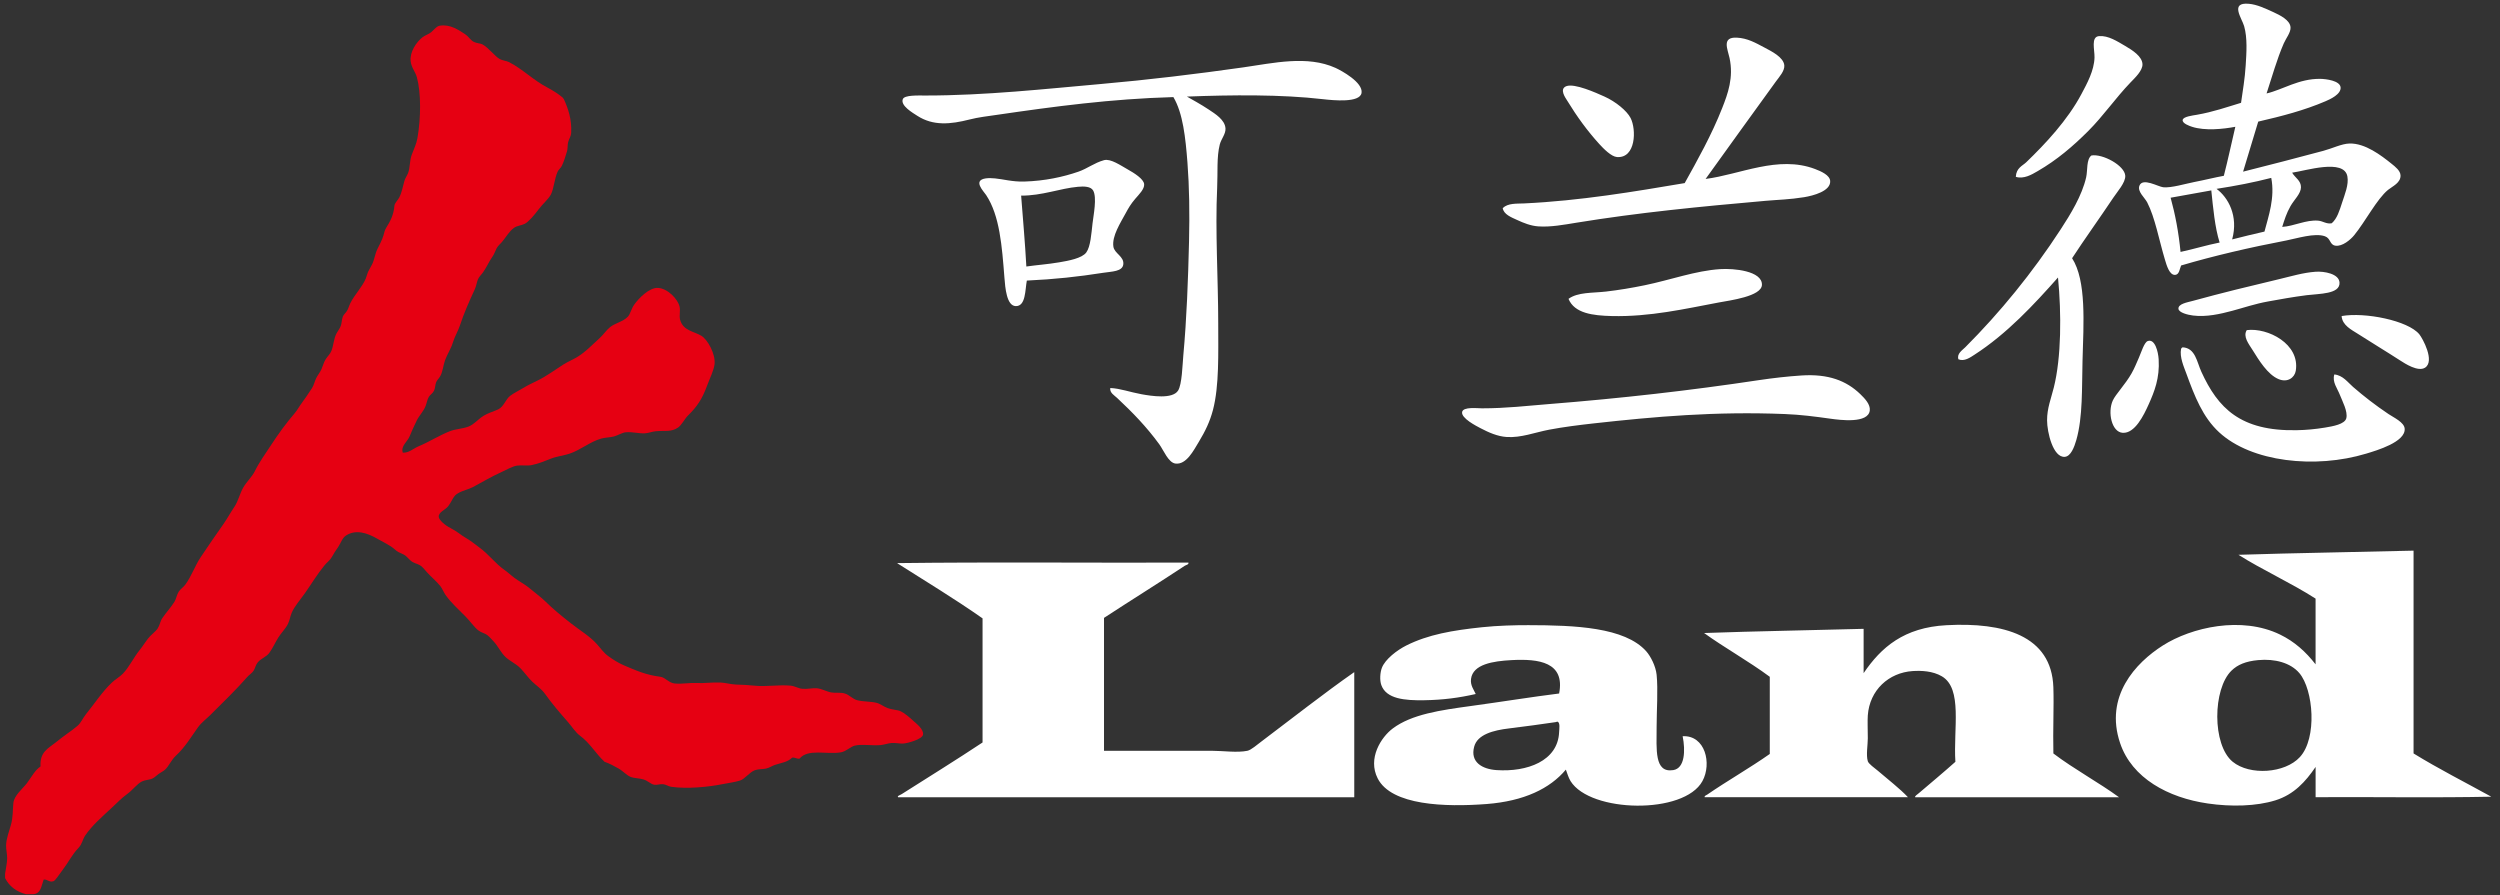
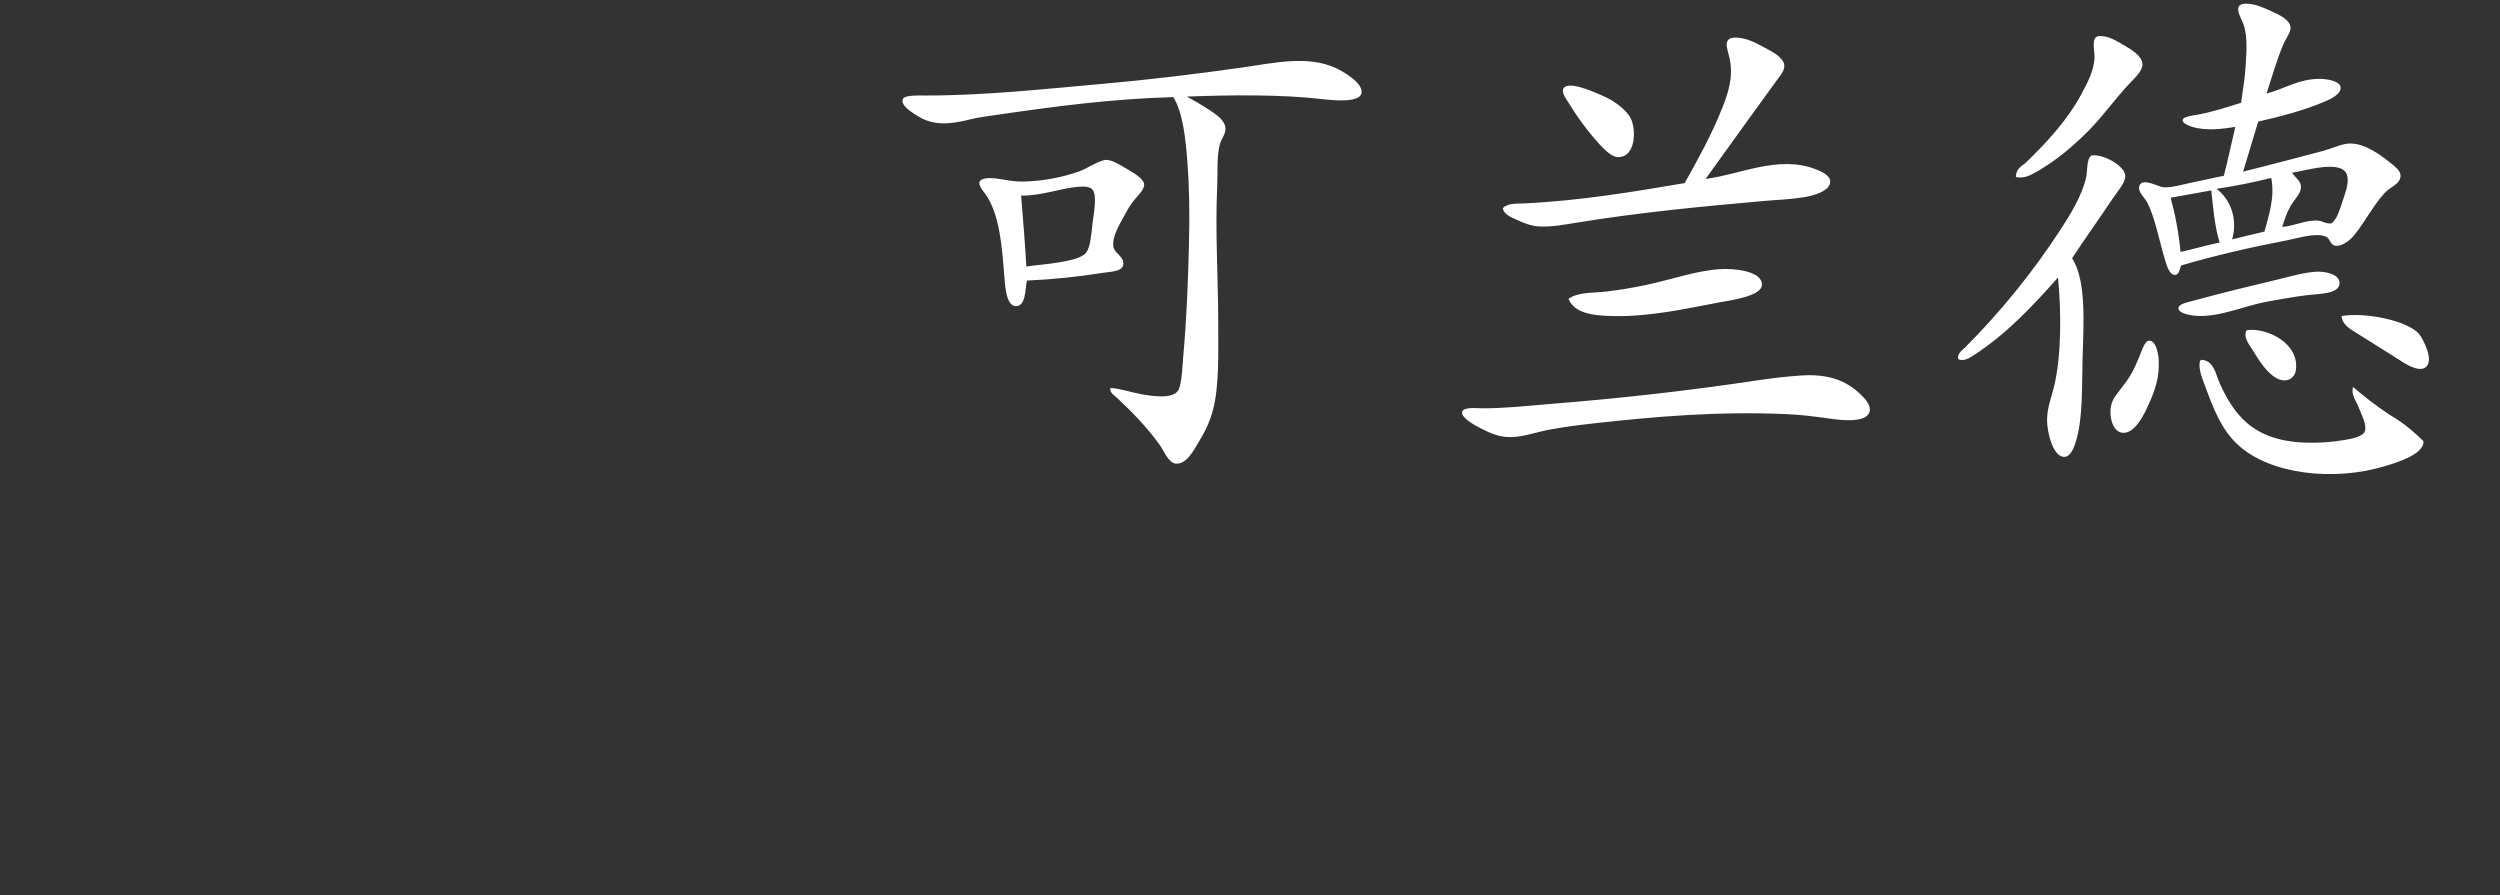
<svg xmlns="http://www.w3.org/2000/svg" version="1.1" id="layer_1" x="0px" y="0px" width="148px" height="53px" viewBox="0 0 148 53" enable-background="new 0 0 148 53" xml:space="preserve">
  <rect x="0" y="0" width="148" height="53" fill="#333333" stroke="none" />
  <g>
-     <path fill="#E60012" d="M1.966,52.936c-0.144,0-0.287,0-0.432,0C0.956,52.784,0.545,52.464,0.3,51.98c0-0.084,0-0.166,0-0.248   c0.035-0.265,0.12-0.627,0.124-0.926c0.003-0.25-0.069-0.51-0.063-0.771c0.01-0.361,0.169-0.807,0.277-1.174   c0.142-0.471,0.107-0.885,0.154-1.326c0.051-0.458,0.559-0.848,0.804-1.174c0.285-0.381,0.464-0.758,0.803-0.986   c-0.051-0.848,0.436-1.057,0.895-1.419c0.223-0.177,0.437-0.345,0.647-0.495c0.216-0.15,0.45-0.322,0.648-0.492   c0.21-0.182,0.313-0.457,0.494-0.68c0.533-0.661,0.972-1.342,1.543-1.883c0.202-0.192,0.452-0.323,0.647-0.523   c0.374-0.386,0.626-0.941,0.988-1.39c0.169-0.209,0.323-0.458,0.493-0.679c0.186-0.244,0.449-0.406,0.587-0.619   C9.467,37,9.474,36.791,9.618,36.58c0.214-0.313,0.51-0.633,0.71-0.957c0.11-0.18,0.133-0.404,0.247-0.587   c0.105-0.167,0.286-0.272,0.401-0.433c0.365-0.504,0.561-1.096,0.895-1.604c0.442-0.672,0.902-1.321,1.358-1.976   c0.231-0.332,0.412-0.672,0.647-1.019c0.23-0.34,0.312-0.771,0.525-1.142c0.199-0.348,0.519-0.633,0.679-0.957   c0.291-0.586,0.644-1.061,0.957-1.542c0.441-0.679,0.931-1.347,1.42-1.914c0.129-0.15,0.22-0.332,0.339-0.493   c0.233-0.318,0.465-0.653,0.679-0.987c0.107-0.168,0.146-0.38,0.247-0.587c0.092-0.187,0.23-0.342,0.309-0.525   c0.085-0.197,0.133-0.403,0.248-0.587c0.109-0.174,0.27-0.32,0.338-0.492c0.139-0.345,0.134-0.728,0.31-1.05   c0.1-0.184,0.191-0.28,0.246-0.433c0.064-0.176,0.05-0.347,0.123-0.555c0.041-0.111,0.174-0.219,0.248-0.34   c0.081-0.136,0.116-0.291,0.185-0.432c0.264-0.538,0.703-0.952,0.926-1.481c0.064-0.154,0.085-0.294,0.154-0.432   c0.067-0.135,0.144-0.263,0.216-0.402c0.137-0.258,0.169-0.6,0.31-0.894c0.143-0.298,0.283-0.537,0.369-0.833   c0.058-0.194,0.067-0.29,0.154-0.433c0.247-0.397,0.447-0.762,0.494-1.327c0.012-0.138,0.212-0.338,0.278-0.463   c0.16-0.306,0.212-0.646,0.309-0.988c0.051-0.175,0.154-0.307,0.216-0.463c0.127-0.317,0.088-0.729,0.216-1.08   c0.135-0.368,0.279-0.64,0.34-0.987c0.212-1.216,0.22-2.684-0.031-3.611c-0.084-0.313-0.334-0.591-0.37-0.957   c-0.053-0.547,0.33-1.121,0.711-1.419c0.15-0.118,0.367-0.17,0.524-0.309c0.228-0.204,0.307-0.34,0.493-0.37   c0.623-0.101,1.145,0.277,1.481,0.493c0.21,0.135,0.339,0.368,0.525,0.463c0.176,0.092,0.403,0.086,0.523,0.154   c0.371,0.209,0.74,0.714,1.019,0.865c0.183,0.098,0.398,0.102,0.556,0.184c0.854,0.448,1.396,1.047,2.284,1.514   c0.321,0.168,0.889,0.525,0.956,0.678c0.259,0.571,0.471,1.189,0.433,1.976c-0.013,0.251-0.132,0.357-0.185,0.586   c-0.039,0.166-0.011,0.353-0.063,0.525c-0.081,0.272-0.188,0.626-0.309,0.864c-0.067,0.134-0.193,0.22-0.246,0.34   c-0.187,0.412-0.226,1.026-0.401,1.357c-0.147,0.276-0.505,0.571-0.741,0.895c-0.215,0.293-0.574,0.717-0.802,0.834   c-0.202,0.104-0.464,0.107-0.649,0.247c-0.279,0.21-0.441,0.511-0.679,0.801c-0.122,0.151-0.254,0.24-0.339,0.402   c-0.087,0.166-0.129,0.324-0.247,0.494c-0.218,0.313-0.353,0.644-0.556,0.926c-0.118,0.165-0.242,0.265-0.31,0.432   c-0.073,0.186-0.086,0.374-0.185,0.587c-0.316,0.682-0.634,1.395-0.864,2.099c-0.119,0.365-0.315,0.668-0.432,1.049   c-0.113,0.375-0.334,0.685-0.463,1.05c-0.108,0.305-0.126,0.648-0.277,0.926c-0.083,0.151-0.193,0.232-0.247,0.369   c-0.062,0.156-0.049,0.331-0.123,0.495c-0.071,0.153-0.229,0.238-0.31,0.37c-0.094,0.155-0.116,0.343-0.185,0.524   c-0.126,0.335-0.377,0.566-0.525,0.864c-0.157,0.318-0.3,0.633-0.432,0.957c-0.129,0.313-0.526,0.557-0.401,0.957   c0.357,0.027,0.633-0.249,0.926-0.372c0.639-0.263,1.226-0.647,1.852-0.894c0.353-0.14,0.74-0.137,1.111-0.277   c0.334-0.129,0.523-0.398,0.864-0.618c0.289-0.188,0.651-0.286,0.895-0.4c0.337-0.16,0.441-0.598,0.71-0.803   c0.217-0.165,0.516-0.309,0.771-0.463c0.267-0.163,0.558-0.299,0.834-0.433c0.554-0.27,1.037-0.636,1.543-0.957   c0.268-0.169,0.555-0.284,0.802-0.432c0.515-0.307,0.938-0.766,1.358-1.143c0.221-0.197,0.382-0.463,0.617-0.647   c0.303-0.237,0.776-0.32,1.049-0.617c0.137-0.148,0.203-0.476,0.372-0.71c0.271-0.383,0.888-1.004,1.388-0.988   c0.584,0.02,1.193,0.658,1.296,1.112c0.058,0.254-0.034,0.52,0.031,0.771c0.173,0.656,0.814,0.683,1.265,0.956   c0.36,0.219,0.854,1.086,0.772,1.697c-0.049,0.359-0.27,0.794-0.433,1.235c-0.312,0.843-0.599,1.252-1.141,1.789   c-0.194,0.192-0.378,0.57-0.587,0.71c-0.428,0.285-0.796,0.162-1.327,0.217c-0.221,0.021-0.433,0.116-0.648,0.123   c-0.364,0.012-0.747-0.097-1.111-0.063c-0.236,0.023-0.479,0.189-0.709,0.248c-0.251,0.063-0.512,0.059-0.741,0.123   c-0.685,0.191-1.23,0.679-1.883,0.894c-0.369,0.124-0.758,0.155-1.142,0.31c-0.348,0.14-0.75,0.3-1.112,0.369   c-0.276,0.055-0.57-0.011-0.862,0.03c-0.27,0.039-0.622,0.252-0.958,0.402c-0.576,0.258-1.126,0.594-1.635,0.862   c-0.276,0.146-0.596,0.198-0.896,0.372c-0.31,0.178-0.297,0.39-0.586,0.771c-0.167,0.219-0.563,0.338-0.556,0.616   c0.004,0.185,0.364,0.509,0.71,0.681c0.362,0.178,0.616,0.416,0.864,0.556c0.293,0.163,0.574,0.396,0.832,0.586   c0.579,0.425,0.937,0.944,1.482,1.327c0.277,0.195,0.525,0.449,0.803,0.617c0.299,0.181,0.562,0.355,0.833,0.586   c0.256,0.217,0.544,0.424,0.771,0.647c0.492,0.487,0.977,0.873,1.513,1.298c0.538,0.426,1.134,0.77,1.572,1.264   c0.244,0.274,0.394,0.506,0.68,0.709c0.261,0.188,0.56,0.382,0.896,0.527c0.675,0.287,1.315,0.576,2.16,0.678   c0.301,0.035,0.492,0.367,0.864,0.4c0.423,0.039,0.854-0.051,1.296-0.029c0.465,0.021,0.936-0.049,1.389-0.031   c0.316,0.013,0.628,0.113,0.957,0.123c0.357,0.01,0.706,0.027,1.05,0.063c0.736,0.075,1.462-0.064,2.16,0   c0.234,0.021,0.449,0.161,0.679,0.186c0.313,0.031,0.6-0.051,0.864-0.031c0.299,0.023,0.562,0.191,0.864,0.248   c0.251,0.047,0.536-0.018,0.802,0.063c0.26,0.074,0.47,0.334,0.741,0.399c0.375,0.094,0.783,0.063,1.143,0.155   c0.217,0.055,0.422,0.224,0.647,0.309c0.271,0.102,0.581,0.1,0.771,0.186c0.222,0.101,0.536,0.367,0.771,0.586   c0.13,0.121,0.612,0.478,0.557,0.803c-0.044,0.262-0.88,0.507-1.173,0.523c-0.212,0.016-0.462-0.053-0.71-0.029   c-0.212,0.021-0.426,0.105-0.647,0.123c-0.53,0.041-1.089-0.072-1.513,0.031c-0.254,0.062-0.517,0.35-0.833,0.399   c-0.832,0.138-1.931-0.235-2.438,0.372c-0.183,0.018-0.25-0.081-0.432-0.063c-0.264,0.268-0.634,0.305-1.02,0.432   c-0.175,0.058-0.333,0.175-0.524,0.217c-0.209,0.046-0.438,0.021-0.648,0.092c-0.333,0.113-0.604,0.527-0.895,0.617   c-0.31,0.098-0.692,0.145-1.05,0.216c-0.815,0.164-2.069,0.291-3.024,0.155c-0.169-0.023-0.313-0.141-0.493-0.155   c-0.178-0.014-0.356,0.063-0.524,0.031c-0.192-0.036-0.361-0.226-0.617-0.31c-0.245-0.078-0.555-0.065-0.772-0.153   c-0.246-0.101-0.449-0.347-0.709-0.493c-0.268-0.152-0.513-0.287-0.834-0.402c-0.529-0.492-0.866-1.115-1.45-1.541   c-0.274-0.203-0.468-0.529-0.709-0.804c-0.49-0.556-0.956-1.104-1.358-1.666c-0.229-0.319-0.493-0.474-0.771-0.741   c-0.253-0.244-0.457-0.549-0.71-0.804c-0.264-0.263-0.618-0.41-0.864-0.647c-0.279-0.267-0.438-0.629-0.679-0.895   c-0.13-0.141-0.261-0.291-0.401-0.402c-0.148-0.115-0.352-0.139-0.525-0.275c-0.262-0.207-0.498-0.561-0.771-0.834   c-0.412-0.412-0.857-0.817-1.173-1.266c-0.113-0.158-0.183-0.365-0.309-0.525c-0.237-0.299-0.56-0.555-0.804-0.832   c-0.116-0.133-0.258-0.318-0.399-0.4c-0.184-0.105-0.373-0.119-0.557-0.277c-0.152-0.133-0.255-0.289-0.433-0.371   c-0.303-0.14-0.312-0.121-0.524-0.309c-0.257-0.229-0.655-0.408-1.018-0.617c-0.612-0.354-1.281-0.56-1.852-0.186   c-0.227,0.148-0.295,0.434-0.463,0.68c-0.142,0.205-0.261,0.385-0.371,0.586c-0.111,0.202-0.273,0.301-0.433,0.494   c-0.448,0.547-0.75,1.066-1.172,1.666c-0.269,0.381-0.612,0.768-0.772,1.143c-0.094,0.22-0.12,0.443-0.216,0.646   c-0.133,0.287-0.411,0.546-0.586,0.834c-0.183,0.299-0.338,0.641-0.524,0.896c-0.174,0.238-0.483,0.326-0.68,0.556   c-0.129,0.151-0.15,0.337-0.246,0.493c-0.092,0.148-0.255,0.238-0.371,0.369c-0.702,0.801-1.435,1.498-2.19,2.254   c-0.252,0.252-0.534,0.451-0.74,0.74c-0.42,0.588-0.766,1.176-1.297,1.668c-0.289,0.267-0.415,0.617-0.647,0.832   c-0.096,0.088-0.239,0.158-0.372,0.248c-0.134,0.092-0.243,0.215-0.369,0.276c-0.19,0.093-0.427,0.072-0.648,0.187   c-0.276,0.141-0.53,0.5-0.864,0.74c-0.324,0.232-0.577,0.504-0.864,0.771c-0.631,0.589-1.193,1.067-1.605,1.667   c-0.169,0.246-0.179,0.506-0.4,0.74c-0.418,0.442-0.569,0.819-0.956,1.326c-0.176,0.23-0.412,0.607-0.525,0.648   c-0.258,0.093-0.36-0.125-0.586-0.094C2.449,52.432,2.43,52.904,1.966,52.936z" />
    <g>
      <g>
-         <path fill="#FFFFFF" d="M135.354,14.235c0.606-0.116,1.687-0.465,2.285-0.247c0.35,0.128,0.269,0.504,0.616,0.556     c0.411,0.062,0.894-0.353,1.11-0.616c0.66-0.805,1.346-2.146,2.006-2.687c0.262-0.213,0.76-0.416,0.74-0.863     c-0.012-0.276-0.313-0.508-0.524-0.679c-0.616-0.495-1.569-1.23-2.5-1.203c-0.46,0.012-1.032,0.296-1.542,0.432     c-1.598,0.424-3.225,0.854-4.754,1.234c0.301-0.986,0.598-1.975,0.896-2.963c1.406-0.323,2.73-0.668,3.98-1.204     c0.262-0.112,0.945-0.415,0.895-0.833c-0.049-0.387-0.86-0.489-1.203-0.494c-1.271-0.018-2.248,0.653-3.178,0.864     c0.326-0.99,0.604-2.008,1.018-2.963c0.128-0.297,0.424-0.652,0.4-0.956c-0.029-0.418-0.608-0.709-1.018-0.896     c-0.479-0.219-0.971-0.452-1.45-0.493c-1.14-0.102-0.413,0.854-0.278,1.327c0.199,0.695,0.14,1.56,0.092,2.314     c-0.047,0.788-0.176,1.518-0.275,2.222c-0.848,0.254-1.635,0.537-2.624,0.709c-0.22,0.039-0.812,0.104-0.833,0.31     c-0.023,0.199,0.387,0.346,0.555,0.4c0.767,0.25,1.842,0.136,2.563,0c-0.227,0.966-0.436,1.952-0.68,2.901     c-0.541,0.098-1.135,0.25-1.758,0.37c-0.517,0.101-1.35,0.354-1.822,0.31c-0.309-0.03-1.228-0.591-1.418-0.093     c-0.133,0.344,0.315,0.706,0.461,0.987c0.463,0.895,0.703,2.237,1.051,3.395c0.1,0.33,0.266,0.938,0.618,0.895     c0.237-0.027,0.252-0.367,0.339-0.555C131.05,15.147,133.195,14.647,135.354,14.235z M135.6,12.198     c0.219-0.382,0.612-0.73,0.617-1.11c0.006-0.396-0.343-0.559-0.523-0.865c0.789-0.109,3.074-0.848,3.271,0.218     c0.092,0.489-0.158,1.074-0.309,1.542c-0.156,0.484-0.299,0.959-0.617,1.234c-0.307,0.063-0.523-0.131-0.803-0.154     c-0.717-0.061-1.432,0.327-2.129,0.37C135.23,13.041,135.355,12.625,135.6,12.198z M134.458,10.531     c0.229,1.177-0.163,2.264-0.401,3.179c-0.652,0.141-1.277,0.307-1.914,0.464c0.385-1.396-0.242-2.492-0.925-2.994     C132.343,11.007,133.428,10.797,134.458,10.531z M128.501,11.705c0.806-0.143,1.606-0.287,2.408-0.433     c0.108,1.029,0.209,2.184,0.493,3.086c-0.799,0.159-1.527,0.387-2.314,0.556C128.977,13.76,128.775,12.697,128.501,11.705z      M120.632,10.13c1.151-0.667,2.095-1.477,2.994-2.376c0.901-0.903,1.604-1.938,2.499-2.871c0.264-0.273,0.721-0.699,0.71-1.08     c-0.015-0.463-0.592-0.83-1.019-1.08c-0.494-0.289-1.006-0.622-1.543-0.586c-0.508,0.033-0.265,0.812-0.278,1.266     c-0.022,0.781-0.442,1.539-0.771,2.159c-0.82,1.548-2.139,2.953-3.271,4.044c-0.225,0.215-0.59,0.332-0.617,0.863     C119.809,10.614,120.268,10.342,120.632,10.13z M89.832,13.031c0.369,0.17,0.781,0.338,1.234,0.371     c0.724,0.052,1.525-0.098,2.252-0.217c3.709-0.605,7.332-0.955,11.203-1.296c0.73-0.065,1.418-0.075,2.283-0.215     c0.541-0.089,1.582-0.361,1.543-0.958c-0.021-0.343-0.525-0.57-0.895-0.71c-2.188-0.829-4.453,0.332-6.48,0.587     c1.35-1.87,2.793-3.892,4.164-5.772c0.202-0.274,0.526-0.628,0.495-0.955c-0.045-0.48-0.757-0.83-1.173-1.05     c-0.534-0.283-1.005-0.555-1.636-0.587c-0.91-0.046-0.546,0.679-0.433,1.204c0.25,1.159-0.1,2.115-0.434,2.963     c-0.621,1.582-1.469,3.093-2.221,4.444c-2.978,0.502-6.174,1.046-9.506,1.203c-0.443,0.021-0.955-0.027-1.267,0.278     C89.021,12.695,89.461,12.861,89.832,13.031z M79.061,4.019c-1.674-0.756-3.666-0.286-5.463-0.03     c-2.784,0.395-5.587,0.735-8.455,0.987c-3.237,0.285-6.797,0.679-10.339,0.679c-0.453,0-1.261-0.038-1.358,0.216     c-0.147,0.386,0.584,0.807,0.864,0.988c0.934,0.602,1.959,0.504,3.087,0.216c0.525-0.135,1.066-0.194,1.636-0.278     c3.361-0.491,6.754-0.946,10.431-1.049c0.568,0.953,0.72,2.411,0.834,3.889c0.11,1.436,0.132,3.005,0.093,4.659     c-0.056,2.287-0.137,4.547-0.34,6.761c-0.049,0.532-0.075,1.699-0.309,2.067c-0.332,0.521-1.582,0.32-2.16,0.216     c-0.702-0.128-1.25-0.341-1.853-0.37c-0.047,0.281,0.246,0.44,0.401,0.586c0.919,0.861,1.743,1.707,2.5,2.746     c0.251,0.344,0.538,1.09,0.957,1.141c0.646,0.08,1.071-0.77,1.389-1.294c0.379-0.63,0.65-1.186,0.833-1.883     c0.373-1.42,0.31-3.361,0.31-5.123c0-2.572-0.185-5.471-0.063-8.024c0.043-0.919-0.036-1.812,0.154-2.562     c0.086-0.338,0.361-0.624,0.339-0.957c-0.034-0.513-0.614-0.861-0.986-1.111c-0.471-0.314-0.994-0.597-1.297-0.771     c2.66-0.102,5.572-0.133,8.055,0.154c0.611,0.07,2.188,0.229,2.283-0.37C80.703,4.876,79.4,4.173,79.061,4.019z M94.678,8.526     c0.256,0.281,0.711,0.746,1.049,0.771c1.116,0.082,1.156-1.629,0.803-2.314c-0.223-0.429-0.883-0.969-1.545-1.266     C94.48,5.49,93.219,4.922,92.732,5.1c-0.44,0.162-0.06,0.687,0.031,0.834C93.369,6.925,93.973,7.75,94.678,8.526z      M125.107,11.705c0.231-0.351,0.729-0.893,0.709-1.297c-0.03-0.61-1.344-1.319-2.006-1.203c-0.307,0.237-0.215,0.886-0.31,1.296     c-0.248,1.085-0.926,2.185-1.513,3.086c-1.663,2.557-3.592,4.92-5.647,6.975c-0.178,0.177-0.508,0.378-0.401,0.709     c0.349,0.146,0.699-0.109,0.957-0.276c1.92-1.239,3.528-2.977,4.938-4.567c0.208,2.142,0.199,4.722-0.248,6.512     c-0.162,0.655-0.401,1.223-0.399,1.944c0,0.702,0.353,2.216,1.049,2.161c0.355-0.027,0.56-0.572,0.68-0.988     c0.395-1.373,0.326-3.134,0.369-4.691c0.063-2.235,0.238-4.747-0.617-6.079C123.342,14.247,124.352,12.838,125.107,11.705z      M66.499,15.654c0.06-0.473-0.522-0.641-0.586-1.049c-0.097-0.627,0.419-1.411,0.74-2.006c0.142-0.262,0.282-0.513,0.557-0.834     c0.209-0.244,0.55-0.571,0.524-0.863c-0.027-0.312-0.611-0.67-0.958-0.864c-0.431-0.242-1.031-0.663-1.419-0.556     c-0.584,0.163-0.975,0.493-1.512,0.68c-0.922,0.318-1.988,0.548-3.21,0.586c-0.698,0.021-1.262-0.145-1.729-0.187     c-0.138-0.011-0.366-0.028-0.556,0c-0.776,0.119-0.125,0.752,0.031,0.989c0.804,1.218,0.935,3.021,1.08,4.876     c0.048,0.612,0.129,1.692,0.679,1.696c0.587,0.005,0.543-0.945,0.648-1.512c1.689-0.079,3.017-0.226,4.537-0.463     C65.819,16.071,66.447,16.078,66.499,15.654z M64.679,13.216c-0.071,0.614-0.117,1.38-0.37,1.728     c-0.253,0.348-1.057,0.494-1.605,0.586c-0.686,0.117-1.307,0.156-1.944,0.248c-0.077-1.425-0.202-2.802-0.309-4.197     c1.234,0.01,2.302-0.428,3.364-0.523c0.367-0.034,0.754-0.022,0.896,0.215C64.953,11.685,64.733,12.743,64.679,13.216z      M101.837,15.932c-1.471,0.095-2.938,0.64-4.476,0.956c-0.752,0.155-1.516,0.283-2.283,0.372     c-0.811,0.093-1.669,0.027-2.223,0.432c0.354,0.856,1.431,0.991,2.563,1.018c2.247,0.054,4.322-0.425,6.327-0.802     c0.649-0.123,2.548-0.359,2.562-1.05C104.32,16.037,102.645,15.88,101.837,15.932z M132.143,18.401     c0.676-0.18,1.34-0.413,2.131-0.555c0.668-0.121,1.459-0.266,2.283-0.371c0.737-0.093,1.975-0.055,1.943-0.74     c-0.021-0.532-0.909-0.684-1.418-0.648c-0.74,0.053-1.443,0.269-2.13,0.432c-1.75,0.416-3.386,0.811-5.154,1.297     c-0.306,0.084-0.856,0.171-0.834,0.463c0.021,0.23,0.556,0.362,0.865,0.4C130.624,18.779,131.45,18.586,132.143,18.401z      M143.225,19.791c-0.67-0.818-3.226-1.324-4.601-1.081c0.035,0.547,0.588,0.813,0.957,1.05c0.864,0.556,1.621,1.005,2.5,1.574     c0.3,0.194,1.067,0.694,1.481,0.433C144.163,21.384,143.417,20.028,143.225,19.791z M133.008,19.543     c-0.24,0.383,0.123,0.825,0.34,1.172c0.387,0.622,0.896,1.458,1.543,1.729c0.532,0.223,0.951-0.087,1.019-0.494     C136.17,20.363,134.255,19.384,133.008,19.543z M127.145,20.191c-0.207,0.075-0.383,0.668-0.524,0.988     c-0.142,0.314-0.246,0.597-0.433,0.926c-0.369,0.652-0.943,1.237-1.11,1.604c-0.32,0.702-0.065,1.875,0.586,1.914     c0.722,0.044,1.243-1.028,1.543-1.697c0.328-0.735,0.655-1.535,0.586-2.655C127.766,20.826,127.574,20.035,127.145,20.191z      M141.4,24.512c-0.799-0.54-1.441-1.036-2.098-1.605c-0.313-0.271-0.602-0.691-1.111-0.74c-0.135,0.455,0.179,0.813,0.34,1.234     c0.135,0.348,0.468,0.959,0.371,1.357c-0.088,0.357-0.795,0.479-1.266,0.556c-0.568,0.094-1.111,0.144-1.668,0.154     c-3.346,0.066-4.664-1.313-5.646-3.456c-0.27-0.587-0.352-1.409-1.11-1.451c-0.044,0.018-0.075,0.049-0.093,0.093     c-0.094,0.487,0.168,1.066,0.309,1.451c0.502,1.378,0.979,2.596,1.944,3.486c1.917,1.771,5.701,2.175,8.704,1.265     c0.626-0.188,2.342-0.691,2.281-1.479C142.329,25,141.713,24.721,141.4,24.512z M106.65,22.228     c-0.812,0.053-1.696,0.152-2.529,0.277c-4.081,0.615-8.125,1.074-12.469,1.42c-1.211,0.097-2.488,0.248-3.92,0.248     c-0.262,0-1.109-0.106-1.174,0.215c-0.072,0.37,0.851,0.836,1.08,0.957c0.498,0.261,1.008,0.486,1.545,0.524     c0.855,0.062,1.698-0.275,2.529-0.432c0.852-0.161,1.76-0.274,2.623-0.371c3.654-0.405,7.215-0.72,11.327-0.555     c0.948,0.038,1.765,0.145,2.716,0.278c0.539,0.074,2.229,0.302,2.313-0.494c0.039-0.353-0.287-0.698-0.555-0.957     C109.305,22.532,108.232,22.125,106.65,22.228z" />
+         <path fill="#FFFFFF" d="M135.354,14.235c0.606-0.116,1.687-0.465,2.285-0.247c0.35,0.128,0.269,0.504,0.616,0.556     c0.411,0.062,0.894-0.353,1.11-0.616c0.66-0.805,1.346-2.146,2.006-2.687c0.262-0.213,0.76-0.416,0.74-0.863     c-0.012-0.276-0.313-0.508-0.524-0.679c-0.616-0.495-1.569-1.23-2.5-1.203c-0.46,0.012-1.032,0.296-1.542,0.432     c-1.598,0.424-3.225,0.854-4.754,1.234c0.301-0.986,0.598-1.975,0.896-2.963c1.406-0.323,2.73-0.668,3.98-1.204     c0.262-0.112,0.945-0.415,0.895-0.833c-0.049-0.387-0.86-0.489-1.203-0.494c-1.271-0.018-2.248,0.653-3.178,0.864     c0.326-0.99,0.604-2.008,1.018-2.963c0.128-0.297,0.424-0.652,0.4-0.956c-0.029-0.418-0.608-0.709-1.018-0.896     c-0.479-0.219-0.971-0.452-1.45-0.493c-1.14-0.102-0.413,0.854-0.278,1.327c0.199,0.695,0.14,1.56,0.092,2.314     c-0.047,0.788-0.176,1.518-0.275,2.222c-0.848,0.254-1.635,0.537-2.624,0.709c-0.22,0.039-0.812,0.104-0.833,0.31     c-0.023,0.199,0.387,0.346,0.555,0.4c0.767,0.25,1.842,0.136,2.563,0c-0.227,0.966-0.436,1.952-0.68,2.901     c-0.541,0.098-1.135,0.25-1.758,0.37c-0.517,0.101-1.35,0.354-1.822,0.31c-0.309-0.03-1.228-0.591-1.418-0.093     c-0.133,0.344,0.315,0.706,0.461,0.987c0.463,0.895,0.703,2.237,1.051,3.395c0.1,0.33,0.266,0.938,0.618,0.895     c0.237-0.027,0.252-0.367,0.339-0.555C131.05,15.147,133.195,14.647,135.354,14.235z M135.6,12.198     c0.219-0.382,0.612-0.73,0.617-1.11c0.006-0.396-0.343-0.559-0.523-0.865c0.789-0.109,3.074-0.848,3.271,0.218     c0.092,0.489-0.158,1.074-0.309,1.542c-0.156,0.484-0.299,0.959-0.617,1.234c-0.307,0.063-0.523-0.131-0.803-0.154     c-0.717-0.061-1.432,0.327-2.129,0.37C135.23,13.041,135.355,12.625,135.6,12.198z M134.458,10.531     c0.229,1.177-0.163,2.264-0.401,3.179c-0.652,0.141-1.277,0.307-1.914,0.464c0.385-1.396-0.242-2.492-0.925-2.994     C132.343,11.007,133.428,10.797,134.458,10.531z M128.501,11.705c0.806-0.143,1.606-0.287,2.408-0.433     c0.108,1.029,0.209,2.184,0.493,3.086c-0.799,0.159-1.527,0.387-2.314,0.556C128.977,13.76,128.775,12.697,128.501,11.705z      M120.632,10.13c1.151-0.667,2.095-1.477,2.994-2.376c0.901-0.903,1.604-1.938,2.499-2.871c0.264-0.273,0.721-0.699,0.71-1.08     c-0.015-0.463-0.592-0.83-1.019-1.08c-0.494-0.289-1.006-0.622-1.543-0.586c-0.508,0.033-0.265,0.812-0.278,1.266     c-0.022,0.781-0.442,1.539-0.771,2.159c-0.82,1.548-2.139,2.953-3.271,4.044c-0.225,0.215-0.59,0.332-0.617,0.863     C119.809,10.614,120.268,10.342,120.632,10.13z M89.832,13.031c0.369,0.17,0.781,0.338,1.234,0.371     c0.724,0.052,1.525-0.098,2.252-0.217c3.709-0.605,7.332-0.955,11.203-1.296c0.73-0.065,1.418-0.075,2.283-0.215     c0.541-0.089,1.582-0.361,1.543-0.958c-0.021-0.343-0.525-0.57-0.895-0.71c-2.188-0.829-4.453,0.332-6.48,0.587     c1.35-1.87,2.793-3.892,4.164-5.772c0.202-0.274,0.526-0.628,0.495-0.955c-0.045-0.48-0.757-0.83-1.173-1.05     c-0.534-0.283-1.005-0.555-1.636-0.587c-0.91-0.046-0.546,0.679-0.433,1.204c0.25,1.159-0.1,2.115-0.434,2.963     c-0.621,1.582-1.469,3.093-2.221,4.444c-2.978,0.502-6.174,1.046-9.506,1.203c-0.443,0.021-0.955-0.027-1.267,0.278     C89.021,12.695,89.461,12.861,89.832,13.031z M79.061,4.019c-1.674-0.756-3.666-0.286-5.463-0.03     c-2.784,0.395-5.587,0.735-8.455,0.987c-3.237,0.285-6.797,0.679-10.339,0.679c-0.453,0-1.261-0.038-1.358,0.216     c-0.147,0.386,0.584,0.807,0.864,0.988c0.934,0.602,1.959,0.504,3.087,0.216c0.525-0.135,1.066-0.194,1.636-0.278     c3.361-0.491,6.754-0.946,10.431-1.049c0.568,0.953,0.72,2.411,0.834,3.889c0.11,1.436,0.132,3.005,0.093,4.659     c-0.056,2.287-0.137,4.547-0.34,6.761c-0.049,0.532-0.075,1.699-0.309,2.067c-0.332,0.521-1.582,0.32-2.16,0.216     c-0.702-0.128-1.25-0.341-1.853-0.37c-0.047,0.281,0.246,0.44,0.401,0.586c0.919,0.861,1.743,1.707,2.5,2.746     c0.251,0.344,0.538,1.09,0.957,1.141c0.646,0.08,1.071-0.77,1.389-1.294c0.379-0.63,0.65-1.186,0.833-1.883     c0.373-1.42,0.31-3.361,0.31-5.123c0-2.572-0.185-5.471-0.063-8.024c0.043-0.919-0.036-1.812,0.154-2.562     c0.086-0.338,0.361-0.624,0.339-0.957c-0.034-0.513-0.614-0.861-0.986-1.111c-0.471-0.314-0.994-0.597-1.297-0.771     c2.66-0.102,5.572-0.133,8.055,0.154c0.611,0.07,2.188,0.229,2.283-0.37C80.703,4.876,79.4,4.173,79.061,4.019z M94.678,8.526     c0.256,0.281,0.711,0.746,1.049,0.771c1.116,0.082,1.156-1.629,0.803-2.314c-0.223-0.429-0.883-0.969-1.545-1.266     C94.48,5.49,93.219,4.922,92.732,5.1c-0.44,0.162-0.06,0.687,0.031,0.834C93.369,6.925,93.973,7.75,94.678,8.526z      M125.107,11.705c0.231-0.351,0.729-0.893,0.709-1.297c-0.03-0.61-1.344-1.319-2.006-1.203c-0.307,0.237-0.215,0.886-0.31,1.296     c-0.248,1.085-0.926,2.185-1.513,3.086c-1.663,2.557-3.592,4.92-5.647,6.975c-0.178,0.177-0.508,0.378-0.401,0.709     c0.349,0.146,0.699-0.109,0.957-0.276c1.92-1.239,3.528-2.977,4.938-4.567c0.208,2.142,0.199,4.722-0.248,6.512     c-0.162,0.655-0.401,1.223-0.399,1.944c0,0.702,0.353,2.216,1.049,2.161c0.355-0.027,0.56-0.572,0.68-0.988     c0.395-1.373,0.326-3.134,0.369-4.691c0.063-2.235,0.238-4.747-0.617-6.079C123.342,14.247,124.352,12.838,125.107,11.705z      M66.499,15.654c0.06-0.473-0.522-0.641-0.586-1.049c-0.097-0.627,0.419-1.411,0.74-2.006c0.142-0.262,0.282-0.513,0.557-0.834     c0.209-0.244,0.55-0.571,0.524-0.863c-0.027-0.312-0.611-0.67-0.958-0.864c-0.431-0.242-1.031-0.663-1.419-0.556     c-0.584,0.163-0.975,0.493-1.512,0.68c-0.922,0.318-1.988,0.548-3.21,0.586c-0.698,0.021-1.262-0.145-1.729-0.187     c-0.138-0.011-0.366-0.028-0.556,0c-0.776,0.119-0.125,0.752,0.031,0.989c0.804,1.218,0.935,3.021,1.08,4.876     c0.048,0.612,0.129,1.692,0.679,1.696c0.587,0.005,0.543-0.945,0.648-1.512c1.689-0.079,3.017-0.226,4.537-0.463     C65.819,16.071,66.447,16.078,66.499,15.654z M64.679,13.216c-0.071,0.614-0.117,1.38-0.37,1.728     c-0.253,0.348-1.057,0.494-1.605,0.586c-0.686,0.117-1.307,0.156-1.944,0.248c-0.077-1.425-0.202-2.802-0.309-4.197     c1.234,0.01,2.302-0.428,3.364-0.523c0.367-0.034,0.754-0.022,0.896,0.215C64.953,11.685,64.733,12.743,64.679,13.216z      M101.837,15.932c-1.471,0.095-2.938,0.64-4.476,0.956c-0.752,0.155-1.516,0.283-2.283,0.372     c-0.811,0.093-1.669,0.027-2.223,0.432c0.354,0.856,1.431,0.991,2.563,1.018c2.247,0.054,4.322-0.425,6.327-0.802     c0.649-0.123,2.548-0.359,2.562-1.05C104.32,16.037,102.645,15.88,101.837,15.932z M132.143,18.401     c0.676-0.18,1.34-0.413,2.131-0.555c0.668-0.121,1.459-0.266,2.283-0.371c0.737-0.093,1.975-0.055,1.943-0.74     c-0.021-0.532-0.909-0.684-1.418-0.648c-0.74,0.053-1.443,0.269-2.13,0.432c-1.75,0.416-3.386,0.811-5.154,1.297     c-0.306,0.084-0.856,0.171-0.834,0.463c0.021,0.23,0.556,0.362,0.865,0.4C130.624,18.779,131.45,18.586,132.143,18.401z      M143.225,19.791c-0.67-0.818-3.226-1.324-4.601-1.081c0.035,0.547,0.588,0.813,0.957,1.05c0.864,0.556,1.621,1.005,2.5,1.574     c0.3,0.194,1.067,0.694,1.481,0.433C144.163,21.384,143.417,20.028,143.225,19.791z M133.008,19.543     c-0.24,0.383,0.123,0.825,0.34,1.172c0.387,0.622,0.896,1.458,1.543,1.729c0.532,0.223,0.951-0.087,1.019-0.494     C136.17,20.363,134.255,19.384,133.008,19.543z M127.145,20.191c-0.207,0.075-0.383,0.668-0.524,0.988     c-0.142,0.314-0.246,0.597-0.433,0.926c-0.369,0.652-0.943,1.237-1.11,1.604c-0.32,0.702-0.065,1.875,0.586,1.914     c0.722,0.044,1.243-1.028,1.543-1.697c0.328-0.735,0.655-1.535,0.586-2.655C127.766,20.826,127.574,20.035,127.145,20.191z      M141.4,24.512c-0.799-0.54-1.441-1.036-2.098-1.605c-0.135,0.455,0.179,0.813,0.34,1.234     c0.135,0.348,0.468,0.959,0.371,1.357c-0.088,0.357-0.795,0.479-1.266,0.556c-0.568,0.094-1.111,0.144-1.668,0.154     c-3.346,0.066-4.664-1.313-5.646-3.456c-0.27-0.587-0.352-1.409-1.11-1.451c-0.044,0.018-0.075,0.049-0.093,0.093     c-0.094,0.487,0.168,1.066,0.309,1.451c0.502,1.378,0.979,2.596,1.944,3.486c1.917,1.771,5.701,2.175,8.704,1.265     c0.626-0.188,2.342-0.691,2.281-1.479C142.329,25,141.713,24.721,141.4,24.512z M106.65,22.228     c-0.812,0.053-1.696,0.152-2.529,0.277c-4.081,0.615-8.125,1.074-12.469,1.42c-1.211,0.097-2.488,0.248-3.92,0.248     c-0.262,0-1.109-0.106-1.174,0.215c-0.072,0.37,0.851,0.836,1.08,0.957c0.498,0.261,1.008,0.486,1.545,0.524     c0.855,0.062,1.698-0.275,2.529-0.432c0.852-0.161,1.76-0.274,2.623-0.371c3.654-0.405,7.215-0.72,11.327-0.555     c0.948,0.038,1.765,0.145,2.716,0.278c0.539,0.074,2.229,0.302,2.313-0.494c0.039-0.353-0.287-0.698-0.555-0.957     C109.305,22.532,108.232,22.125,106.65,22.228z" />
      </g>
    </g>
    <g>
      <g>
-         <path fill="#FFFFFF" d="M142.883,44.604c0-4.002,0-8.004,0-12.006c-3.449,0.088-6.939,0.137-10.367,0.246     c1.385,0.879,3.125,1.668,4.566,2.594c0,1.297,0,2.592,0,3.89c-0.585-0.751-1.252-1.349-2.1-1.761     c-2.276-1.108-5.237-0.438-6.943,0.647c-1.619,1.029-3.459,3.011-2.531,5.771c0.701,2.091,2.858,3.24,5.186,3.58     c1.388,0.205,2.882,0.168,4.012-0.186c1.098-0.342,1.788-1.111,2.378-1.977c0,0.599,0,1.193,0,1.791     c3.456-0.021,6.995,0.043,10.399-0.029C145.943,46.314,144.359,45.514,142.883,44.604z M136.154,44.818     c-0.887,0.967-2.969,1.104-3.98,0.277c-1.22-0.998-1.188-4.316-0.063-5.4c0.354-0.342,0.83-0.549,1.574-0.617     c0.989-0.092,1.922,0.16,2.438,0.771C136.956,40.832,137.188,43.693,136.154,44.818z M73.845,44.447c-0.607,0.125-1.429,0-2.1,0     c-2.166,0-4.263,0-6.388,0c0-2.622,0-5.245,0-7.868c1.548-1.013,3.259-2.077,4.784-3.087c0.074-0.049,0.238-0.063,0.216-0.186     c-5.74,0.021-11.563-0.041-17.252,0.03c1.698,1.079,3.43,2.125,5.062,3.271c0,2.449,0,4.897,0,7.347     c-1.528,1.015-3.243,2.077-4.783,3.055c-0.102,0.063-0.291,0.115-0.217,0.187c9.001,0,18.004,0,27.005,0c0-2.469,0-4.938,0-7.407     c-1.791,1.25-3.658,2.724-5.492,4.104C74.432,44.077,74.066,44.402,73.845,44.447z M99.613,43.584     c0.17,0.85,0.132,1.896-0.555,2.006c-1.135,0.184-0.986-1.229-0.986-2.563c0-0.939,0.09-2.203,0-3.084     c-0.055-0.512-0.35-1.088-0.618-1.391c-1.272-1.421-4.213-1.539-6.976-1.543c-0.775-0.001-1.797,0.023-2.746,0.123     c-1.738,0.184-3.176,0.428-4.477,1.08c-0.54,0.271-1.252,0.807-1.449,1.326c-0.103,0.271-0.137,0.729-0.031,1.02     c0.297,0.82,1.381,0.914,2.529,0.896c1.133-0.017,2.082-0.146,3.059-0.369c-0.113-0.252-0.329-0.515-0.278-0.896     c0.112-0.862,1.29-1.053,2.407-1.111c1.604-0.085,3.171,0.115,2.808,1.977c-1.588,0.197-3.45,0.498-5.215,0.739     c-1.813,0.248-3.508,0.489-4.63,1.328c-0.696,0.519-1.502,1.776-0.895,2.962c0.819,1.604,4,1.701,6.448,1.514     c2.214-0.172,3.749-0.912,4.691-2.037c0.079,0.215,0.155,0.479,0.278,0.68c1.17,1.882,6.722,1.994,7.807,0     C101.352,45.201,100.95,43.514,99.613,43.584z M92.3,43.337c-0.067,1.722-1.907,2.375-3.702,2.253     c-0.844-0.056-1.576-0.465-1.326-1.389c0.192-0.723,1.135-0.969,2.066-1.079c0.959-0.115,1.91-0.25,2.746-0.371     c0.055-0.008,0.066-0.028,0.124-0.03C92.369,42.789,92.309,43.128,92.3,43.337z M121.559,40.684     c-0.106-3.084-2.975-3.852-6.328-3.672c-2.512,0.133-3.864,1.303-4.905,2.838c0-0.873,0-1.748,0-2.623     c-3.144,0.088-6.324,0.137-9.444,0.248c1.18,0.855,2.66,1.68,3.889,2.592c0,1.522,0,3.045,0,4.567     c-1.164,0.82-2.537,1.603-3.703,2.407c-0.053,0.037-0.174,0.066-0.154,0.154c4.014,0,8.023,0,12.037,0     c-0.479-0.51-1.178-1.047-1.79-1.573c-0.181-0.155-0.537-0.396-0.587-0.558c-0.111-0.361,0-0.969,0-1.356     c0-0.521-0.025-1.011,0-1.358c0.109-1.496,1.236-2.527,2.654-2.623c0.512-0.033,1.192-0.006,1.729,0.31     c1.244,0.731,0.676,3.104,0.802,5.062c-0.676,0.604-1.479,1.273-2.159,1.853c-0.103,0.087-0.273,0.192-0.217,0.247     c4.023,0,8.045,0,12.066,0c-1.176-0.861-2.672-1.67-3.889-2.594C121.527,43.18,121.598,41.839,121.559,40.684z" />
-       </g>
+         </g>
    </g>
  </g>
</svg>